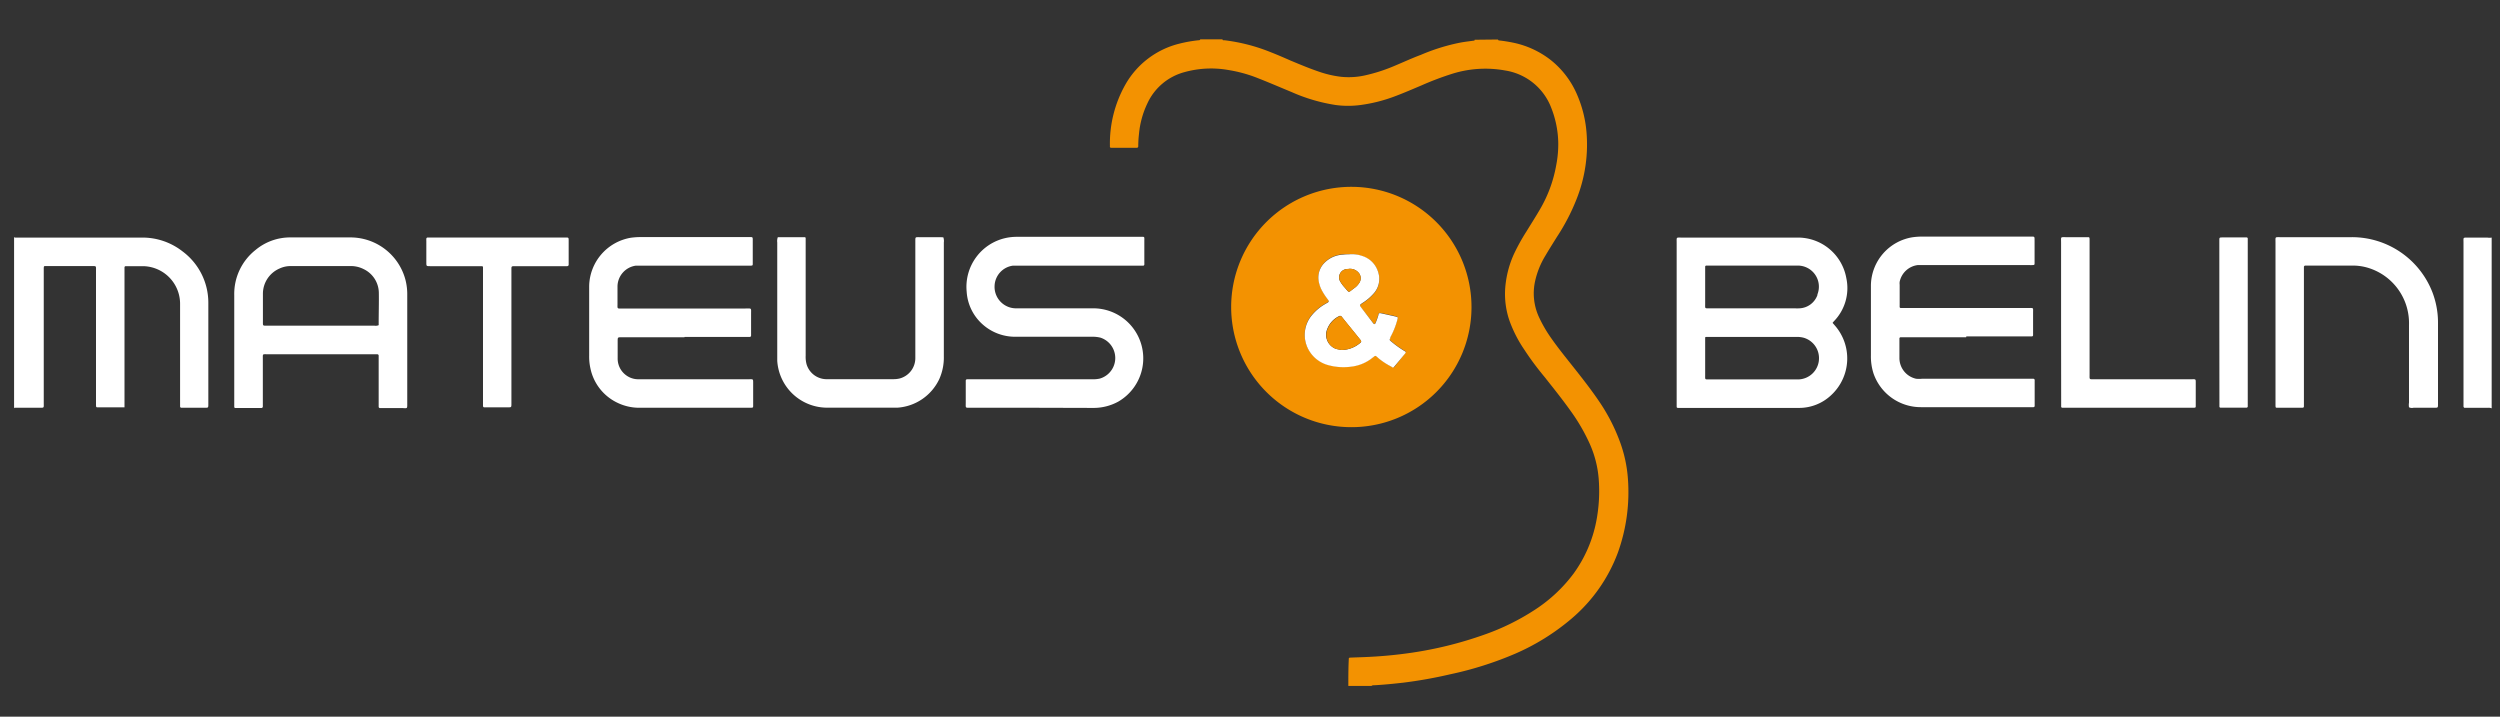
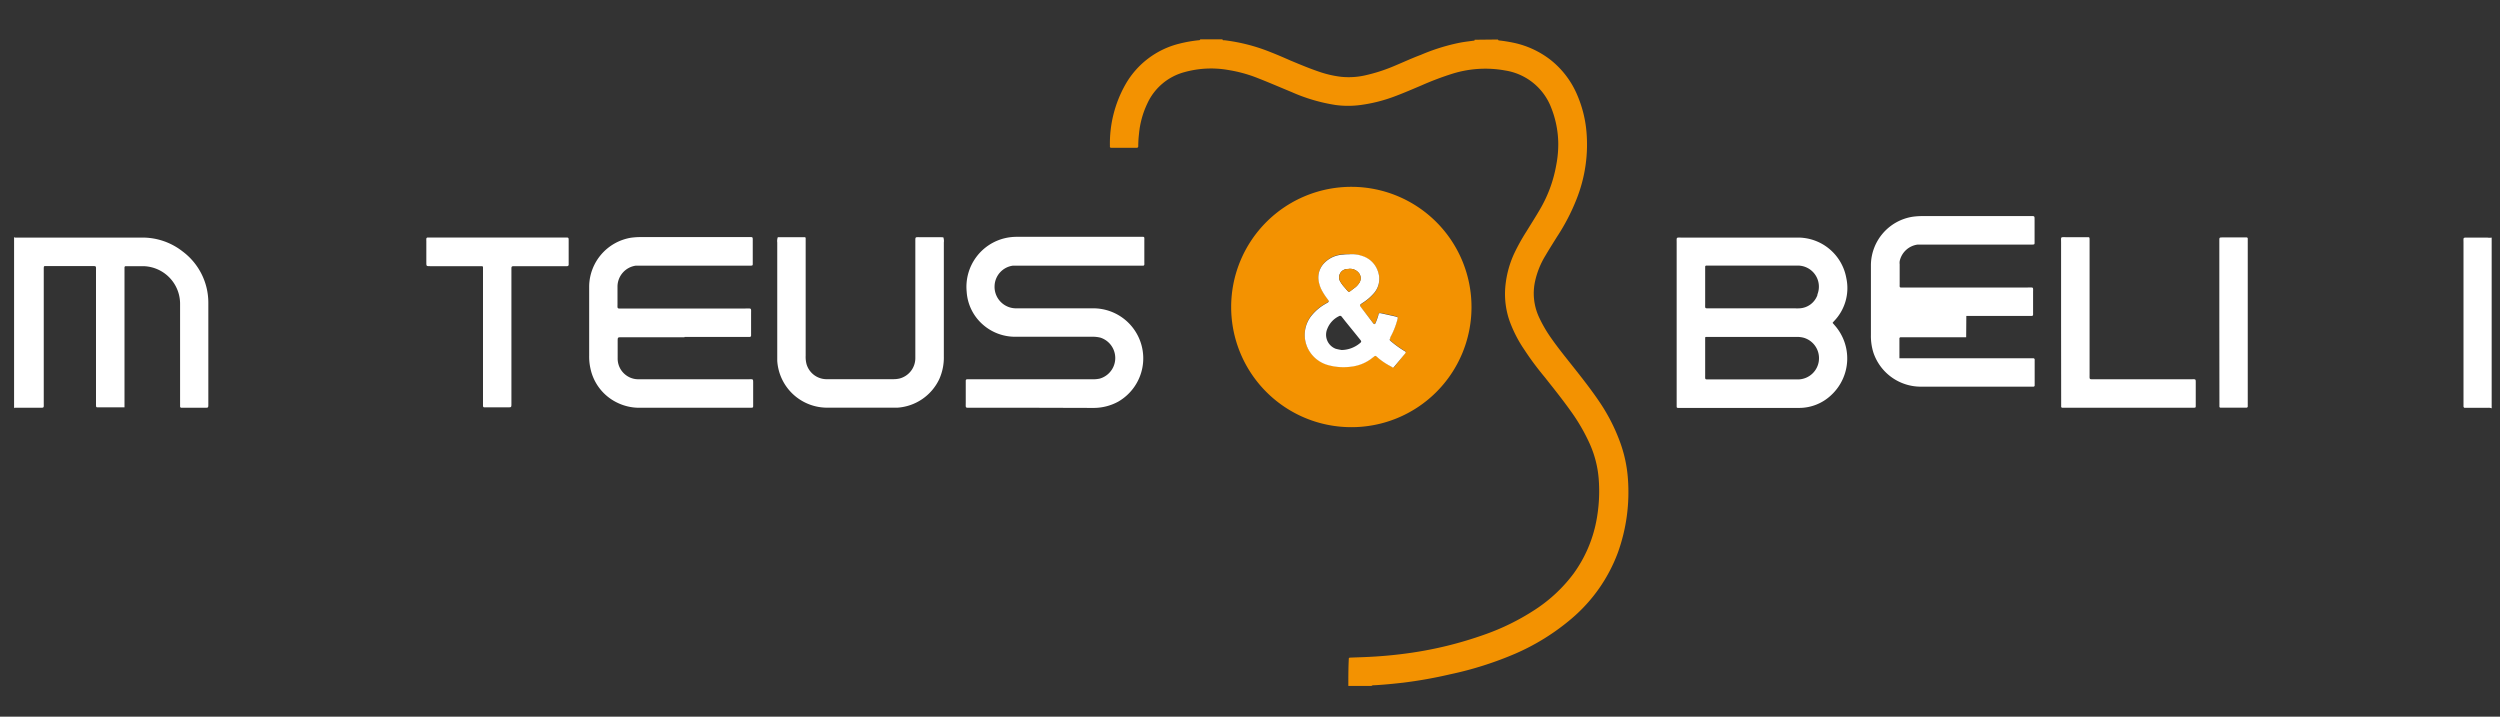
<svg xmlns="http://www.w3.org/2000/svg" id="Camada_1_cópia" data-name="Camada 1 cópia" viewBox="0 0 300 86">
  <rect x="0" y="0" width="300" height="86" fill="#333333" stroke="none" />
  <defs>
    <style>.cls-1{fill:#f39201;}.cls-2{fill:#fff;}</style>
  </defs>
  <title>logo-branco-mateus-belini</title>
  <path class="cls-1" d="M179.77,4.74c0,.12.1.11.18.12a17.64,17.64,0,0,1,1.77.29,10.9,10.9,0,0,1,4.3,2,10.64,10.64,0,0,1,3.26,4.28,14.24,14.24,0,0,1,1.07,4.11,17.72,17.72,0,0,1-1.18,8.4,24.56,24.56,0,0,1-2.34,4.49c-.46.74-.93,1.48-1.37,2.23a10,10,0,0,0-1.23,3,6.79,6.79,0,0,0,.41,4.31,16,16,0,0,0,1.54,2.66c.85,1.21,1.78,2.35,2.69,3.5s2.06,2.61,3,4a22.06,22.06,0,0,1,2.48,4.77,16.09,16.09,0,0,1,1,4.55,21.46,21.46,0,0,1-1.21,8.88,19.11,19.11,0,0,1-5.5,7.86,27,27,0,0,1-6.76,4.23A41.75,41.75,0,0,1,174,80.92a53.85,53.85,0,0,1-5.61,1c-1.16.13-2.32.25-3.48.31-.11,0-.24,0-.33.08h-2.78c0-1,0-2.09.05-3.13,0-.24,0-.26.27-.27l1.64-.06a53.11,53.11,0,0,0,5.62-.52A45.92,45.92,0,0,0,178,76.2a27.91,27.91,0,0,0,6.25-3.07,18,18,0,0,0,4.58-4.3,15.81,15.81,0,0,0,2.72-6.26,19,19,0,0,0,.29-5.16,12.78,12.78,0,0,0-1.07-4.15,22.54,22.54,0,0,0-2.33-4c-1-1.4-2.06-2.72-3.13-4.07-.83-1-1.65-2.09-2.38-3.21a15.52,15.52,0,0,1-1.78-3.46,9.84,9.84,0,0,1-.52-4,12.06,12.06,0,0,1,1.05-4.05,24.24,24.24,0,0,1,1.49-2.69c.53-.86,1.07-1.71,1.58-2.58a15.91,15.91,0,0,0,2-5.4,13,13,0,0,0,.24-2.71,12,12,0,0,0-.84-4.15,7.08,7.08,0,0,0-5.52-4.48,13.27,13.27,0,0,0-6.29.37,36,36,0,0,0-3.79,1.43c-1.09.46-2.17.93-3.28,1.34a18.55,18.55,0,0,1-4,1,11.28,11.28,0,0,1-3,0A20.87,20.87,0,0,1,155,11.05c-1.33-.55-2.65-1.12-4-1.65a16.63,16.63,0,0,0-3.6-1,11.92,11.92,0,0,0-5.28.26,6.84,6.84,0,0,0-4.44,3.76,10.72,10.72,0,0,0-1,3.64,12.29,12.29,0,0,0-.09,1.49c0,.12-.06.18-.19.19h-3.08a.15.15,0,0,1-.13-.13.41.41,0,0,1,0-.11A14.38,14.38,0,0,1,135,10.23a10.27,10.27,0,0,1,6.56-5,16.11,16.11,0,0,1,2.27-.4c.08,0,.18,0,.2-.11h2.67c0,.15.15.1.24.11a21.73,21.73,0,0,1,5.54,1.43c.79.31,1.58.65,2.37,1,1.2.5,2.39,1,3.63,1.41a12.45,12.45,0,0,0,2.49.55A9,9,0,0,0,164,9a19.88,19.88,0,0,0,3.11-1c1.14-.47,2.27-1,3.4-1.42a23.77,23.77,0,0,1,4.64-1.45c.56-.11,1.12-.17,1.68-.25.07,0,.13,0,.13-.11Z" />
  <path class="cls-2" d="M1.69,28.46s.09.05.13.05l1.85,0H17a7.79,7.79,0,0,1,4.91,1.66A7.67,7.67,0,0,1,25,36.35c0,1.94,0,3.87,0,5.8v6.32c0,.49,0,.46-.48.46H21.77c-.1,0-.15-.06-.16-.16V36.55a4.52,4.52,0,0,0-4.41-4.61c-.65,0-1.3,0-1.95,0H15.1c-.1,0-.16.06-.16.16s0,.31,0,.47V48.88a1.31,1.31,0,0,1-.22,0H11.78c-.23,0-.25,0-.26-.27V32.54c0-.67.08-.61-.59-.61H5.48c-.2,0-.22,0-.23.25V48.34c0,.64.08.59-.57.59H1.81c-.07,0-.09,0-.12.07Z" />
  <path class="cls-2" d="M299,49a.87.87,0,0,0-.45-.06h-2.83c-.13-.1-.1-.21-.1-.31s0-.2,0-.3q0-9.6,0-19.18c0-.71-.1-.63.62-.64h2.25a1.46,1.46,0,0,0,.51,0Z" />
  <path class="cls-1" d="M162.15,51.26a14.42,14.42,0,1,1,14.43-14.37A14.4,14.4,0,0,1,162.15,51.26Zm-.28-20.74a5.61,5.61,0,0,0-.71,0,3.31,3.31,0,0,0-2.23,1,2.49,2.49,0,0,0-.65,2.32,3.6,3.6,0,0,0,.37,1,7.64,7.64,0,0,0,.71,1.07c.15.2.14.26-.08.4a2.34,2.34,0,0,0-.27.15,5.78,5.78,0,0,0-1.51,1.23,3.69,3.69,0,0,0-.33,4.47,3.84,3.84,0,0,0,2.34,1.64,6.91,6.91,0,0,0,2.64.15,5,5,0,0,0,2.28-.86l.41-.31c.19-.14.21-.14.4,0l.19.17A8.37,8.37,0,0,0,167,44c.19.11.23.1.35,0l1.26-1.62c.11-.15.1-.19-.06-.28a12.43,12.43,0,0,1-1.63-1.17c-.21-.18-.21-.19-.08-.42a.41.41,0,0,1,0-.09,9.15,9.15,0,0,0,.86-2.19c0-.13,0-.2-.11-.24l-.15-.05-1.75-.39c-.17,0-.24,0-.27.15a7.07,7.07,0,0,1-.38,1.06c-.07.16-.16.17-.26,0L163.39,37c-.26-.35-.26-.36.13-.62a6.12,6.12,0,0,0,1.29-1.09,2.62,2.62,0,0,0,.56-2.63,2.88,2.88,0,0,0-1.88-1.9A3.7,3.7,0,0,0,161.87,30.52Z" />
  <path class="cls-2" d="M124,48.93h-7.5c-.7,0-.61.07-.61-.64s0-1.51,0-2.26v-.36a.17.17,0,0,1,.17-.16h15a3.58,3.58,0,0,0,.92-.08,2.57,2.57,0,0,0,.08-4.91,3.82,3.82,0,0,0-1-.11h-9.14A5.85,5.85,0,0,1,118,39,5.72,5.72,0,0,1,116,35a6,6,0,0,1,4.64-6.43,6.12,6.12,0,0,1,1.42-.15h15.1a.14.14,0,0,1,.16.15,2.26,2.26,0,0,1,0,.26V31.5a2.09,2.09,0,0,1,0,.25.14.14,0,0,1-.13.13H122.31c-.26,0-.52,0-.77,0a2.54,2.54,0,0,0-2.19,2.41A2.58,2.58,0,0,0,121.9,37c2.34,0,4.69,0,7,0,.8,0,1.61,0,2.41,0a6,6,0,0,1,2.89,11.19,6.16,6.16,0,0,1-3,.76Z" />
  <path class="cls-2" d="M82.14,40.47H74.59c-.47,0-.47,0-.47.49s0,1.33,0,2a2.47,2.47,0,0,0,1,2.06,2.44,2.44,0,0,0,1.39.49H89.8c.62,0,.58-.08.58.58v2.57c0,.24,0,.26-.27.27H76.87a6,6,0,0,1-2.74-.58,5.89,5.89,0,0,1-3.28-4.15,6.51,6.51,0,0,1-.15-1.53c0-2.79,0-5.58,0-8.37a6,6,0,0,1,5-5.77,8.47,8.47,0,0,1,1.13-.08H89.77c.61,0,.56-.07.56.54,0,.88,0,1.75,0,2.62,0,.24,0,.26-.26.27H77l-.71,0a2.55,2.55,0,0,0-2.19,2.46c0,.75,0,1.51,0,2.26a2.09,2.09,0,0,0,0,.25.17.17,0,0,0,.16.17h15.2c.77,0,.67-.1.67.69s0,1.5,0,2.25v.31a.16.16,0,0,1-.17.16H82.14Z" />
  <path class="cls-2" d="M113.2,28.48a1.33,1.33,0,0,1,.06.62V39.88c0,1,0,1.92,0,2.88a6.34,6.34,0,0,1-.55,2.74,6,6,0,0,1-5,3.42H99.33a6,6,0,0,1-6.06-5.62c0-.23,0-.45,0-.67V29.1a1.32,1.32,0,0,1,.07-.64h2.86l.36,0a.12.12,0,0,1,.12.13c0,.16,0,.31,0,.46V42.68a3.44,3.44,0,0,0,.1,1,2.51,2.51,0,0,0,2.3,1.82h8.06a3.18,3.18,0,0,0,.81-.08,2.53,2.53,0,0,0,1.89-2.4V28.91c0-.47,0-.45.45-.45h2.57Z" />
  <path class="cls-2" d="M61.37,40.42v8c0,.47,0,.46-.43.46H58.11c-.1,0-.14-.07-.15-.16V32.59c0-.17,0-.34,0-.51a.13.13,0,0,0-.12-.14H51.62c-.45,0-.46,0-.46-.44V28.92a2.26,2.26,0,0,1,0-.26.16.16,0,0,1,.16-.16H67.86c.37,0,.38,0,.38.37v2.87a.18.18,0,0,1-.19.2H61.84c-.5,0-.47,0-.47.48Z" />
-   <path class="cls-2" d="M235.94,40.47h-7.85a.15.15,0,0,0-.16.16c0,.15,0,.31,0,.46,0,.63,0,1.27,0,1.9a2.55,2.55,0,0,0,2,2.46,3.44,3.44,0,0,0,.71,0H244a.16.16,0,0,1,.16.16.41.41,0,0,1,0,.11v2.87s0,.07,0,.1a.15.15,0,0,1-.15.17h-.36c-4.38,0-8.76,0-13.14,0a6,6,0,0,1-5.7-4.08,6.63,6.63,0,0,1-.3-2.12c0-2.82,0-5.65,0-8.47a5.93,5.93,0,0,1,5-5.72,8.44,8.44,0,0,1,1.12-.08h12.94c.64,0,.57-.06.58.58,0,.86,0,1.71,0,2.57,0,.23,0,.26-.26.27s-.28,0-.41,0H230.89c-.26,0-.51,0-.77,0a2.54,2.54,0,0,0-2.16,2,1.46,1.46,0,0,0,0,.36c0,.82,0,1.64,0,2.47a1.5,1.5,0,0,0,0,.2.13.13,0,0,0,.13.12h15.25c.73,0,.63-.09.63.62s0,1.58,0,2.36v.26a.15.15,0,0,1-.15.17h-7.86Z" />
-   <path class="cls-2" d="M289.08,48.87a1.7,1.7,0,0,1,0-.55V39a7,7,0,0,0-.32-2.32,6.92,6.92,0,0,0-4.8-4.6,6.36,6.36,0,0,0-1.73-.21c-1.78,0-3.56,0-5.34,0h-.26a.17.17,0,0,0-.16.17V48.24c0,.15,0,.3,0,.46s0,.23-.25.23h-2.92c-.21,0-.23,0-.24-.25V29.12c0-.76-.09-.65.65-.66,2.84,0,5.68,0,8.52,0a10.36,10.36,0,0,1,9.67,6.64,10.19,10.19,0,0,1,.66,3.71c0,1.39,0,2.77,0,4.16l0,5.49c0,.49,0,.47-.48.47h-2.46A.74.74,0,0,1,289.08,48.87Z" />
+   <path class="cls-2" d="M235.94,40.47h-7.85a.15.15,0,0,0-.16.16c0,.15,0,.31,0,.46,0,.63,0,1.27,0,1.9H244a.16.16,0,0,1,.16.16.41.41,0,0,1,0,.11v2.87s0,.07,0,.1a.15.15,0,0,1-.15.17h-.36c-4.38,0-8.76,0-13.14,0a6,6,0,0,1-5.7-4.08,6.63,6.63,0,0,1-.3-2.12c0-2.82,0-5.65,0-8.47a5.93,5.93,0,0,1,5-5.72,8.44,8.44,0,0,1,1.12-.08h12.94c.64,0,.57-.06.58.58,0,.86,0,1.71,0,2.57,0,.23,0,.26-.26.27s-.28,0-.41,0H230.89c-.26,0-.51,0-.77,0a2.54,2.54,0,0,0-2.16,2,1.46,1.46,0,0,0,0,.36c0,.82,0,1.64,0,2.47a1.5,1.5,0,0,0,0,.2.13.13,0,0,0,.13.12h15.25c.73,0,.63-.09.63.62s0,1.58,0,2.36v.26a.15.15,0,0,1-.15.17h-7.86Z" />
  <path class="cls-2" d="M247.33,38.7V29.15c0-.8-.11-.68.67-.69h2.52c.19,0,.22,0,.23.24V44.88c0,.71-.08.63.63.63h11.56c.59,0,.55-.07.55.55v2.61c0,.24,0,.25-.28.26H247.5a.14.14,0,0,1-.16-.15c0-.16,0-.31,0-.47Z" />
  <path class="cls-2" d="M266.32,38.73V28.88c0-.38,0-.38.36-.39h2.72l.21,0a.14.14,0,0,1,.12.14c0,.12,0,.24,0,.36V48.39c0,.12,0,.24,0,.36a.15.15,0,0,1-.15.17h-3.13a.13.13,0,0,1-.12-.14c0-.15,0-.31,0-.46Z" />
  <path class="cls-2" d="M161.87,30.52a3.7,3.7,0,0,1,1.62.2,2.88,2.88,0,0,1,1.88,1.9,2.62,2.62,0,0,1-.56,2.63,6.12,6.12,0,0,1-1.29,1.09c-.39.26-.39.27-.13.62l1.4,1.84c.1.13.19.12.26,0a7.07,7.07,0,0,0,.38-1.06c0-.15.1-.18.27-.15l1.75.39.15.05c.12,0,.15.11.11.24a9.15,9.15,0,0,1-.86,2.19.41.41,0,0,0,0,.09c-.13.23-.13.24.08.42a12.43,12.43,0,0,0,1.63,1.17c.16.09.17.13.06.28L167.31,44c-.12.14-.16.15-.35,0a8.37,8.37,0,0,1-1.53-1l-.19-.17c-.19-.16-.21-.16-.4,0l-.41.31a5,5,0,0,1-2.28.86,6.91,6.91,0,0,1-2.64-.15,3.84,3.84,0,0,1-2.34-1.64,3.69,3.69,0,0,1,.33-4.47A5.78,5.78,0,0,1,159,36.5a2.34,2.34,0,0,1,.27-.15c.22-.14.23-.2.08-.4a7.64,7.64,0,0,1-.71-1.07,3.6,3.6,0,0,1-.37-1,2.49,2.49,0,0,1,.65-2.32,3.31,3.31,0,0,1,2.23-1A5.61,5.61,0,0,1,161.87,30.52ZM161,42a3.51,3.51,0,0,0,2.18-.81c.2-.16.21-.22.05-.42-.59-.74-1.19-1.47-1.78-2.2L161,38a.23.23,0,0,0-.32-.06,2.83,2.83,0,0,0-1.4,1.51,1.8,1.8,0,0,0,1,2.4A6.2,6.2,0,0,0,161,42Zm.85-9.71a1.16,1.16,0,0,0-.27,0,1,1,0,0,0-.7,1.58,3.9,3.9,0,0,0,.46.61c.62.69.39.67,1.12.13a2.2,2.2,0,0,0,.64-.65,1,1,0,0,0-.11-1.28A1.37,1.37,0,0,0,161.86,32.26Z" />
-   <path class="cls-2" d="M48.87,48.42v-13a7,7,0,0,0-.21-1.82,6.83,6.83,0,0,0-6.55-5.11c-2.41,0-4.83,0-7.24,0A6.48,6.48,0,0,0,30.66,30a6.72,6.72,0,0,0-2.55,5.42V48.53c0,.1,0,.2,0,.3a.13.13,0,0,0,.14.13h3.13a.17.17,0,0,0,.16-.17V43.06c0-.62-.06-.55.55-.55H45.24c.12,0,.2.05.2.18v5.7c0,.13,0,.27,0,.41a.16.16,0,0,0,.15.17h2.72C48.9,49,48.87,49.05,48.87,48.42Zm-3.43-9.55a.8.8,0,0,1,0,.15.86.86,0,0,1-.5.06H32.13c-.64,0-.58.06-.58-.58,0-1.07,0-2.15,0-3.23a3.3,3.3,0,0,1,2-3.05,3.08,3.08,0,0,1,1.34-.29H42a3.33,3.33,0,0,1,1.59.34,3.2,3.2,0,0,1,1.87,2.86C45.48,36.37,45.44,37.62,45.44,38.87Z" />
  <path class="cls-2" d="M220.13,39l-.22-.25.06-.09.1-.11a5.7,5.7,0,0,0,1.49-5.17,5.9,5.9,0,0,0-5.93-4.87H201.82c-.7,0-.62-.09-.62.64v19.6c0,.12,0,.2.18.2H215.9a5.6,5.6,0,0,0,3.86-1.55A6,6,0,0,0,220.13,39Zm-1.87,4.32a2.55,2.55,0,0,1-2.45,2.21H205.2c-.65,0-.58.07-.58-.56,0-1.32,0-2.64,0-4,0-.14,0-.28,0-.41s.05-.12.13-.13h10.82a3.11,3.11,0,0,1,.91.11A2.55,2.55,0,0,1,218.26,43.3Zm-.17-7.91A2.4,2.4,0,0,1,215.92,37a4.35,4.35,0,0,1-.51,0H205.2c-.66,0-.58.06-.58-.57,0-1.31,0-2.63,0-4v-.41a.14.14,0,0,1,.16-.15H215.7a2.53,2.53,0,0,1,2.39,3.46Z" />
-   <path class="cls-1" d="M161,42a6.2,6.2,0,0,1-.69-.13,1.8,1.8,0,0,1-1-2.4,2.83,2.83,0,0,1,1.4-1.51A.23.23,0,0,1,161,38l.45.55c.59.73,1.19,1.46,1.78,2.2.16.2.15.26-.05.42A3.51,3.51,0,0,1,161,42Z" />
  <path class="cls-1" d="M161.86,32.26a1.37,1.37,0,0,1,1.14.42,1,1,0,0,1,.11,1.28,2.2,2.2,0,0,1-.64.65c-.73.54-.5.56-1.12-.13a3.9,3.9,0,0,1-.46-.61,1,1,0,0,1,.7-1.58A1.16,1.16,0,0,1,161.86,32.26Z" />
</svg>